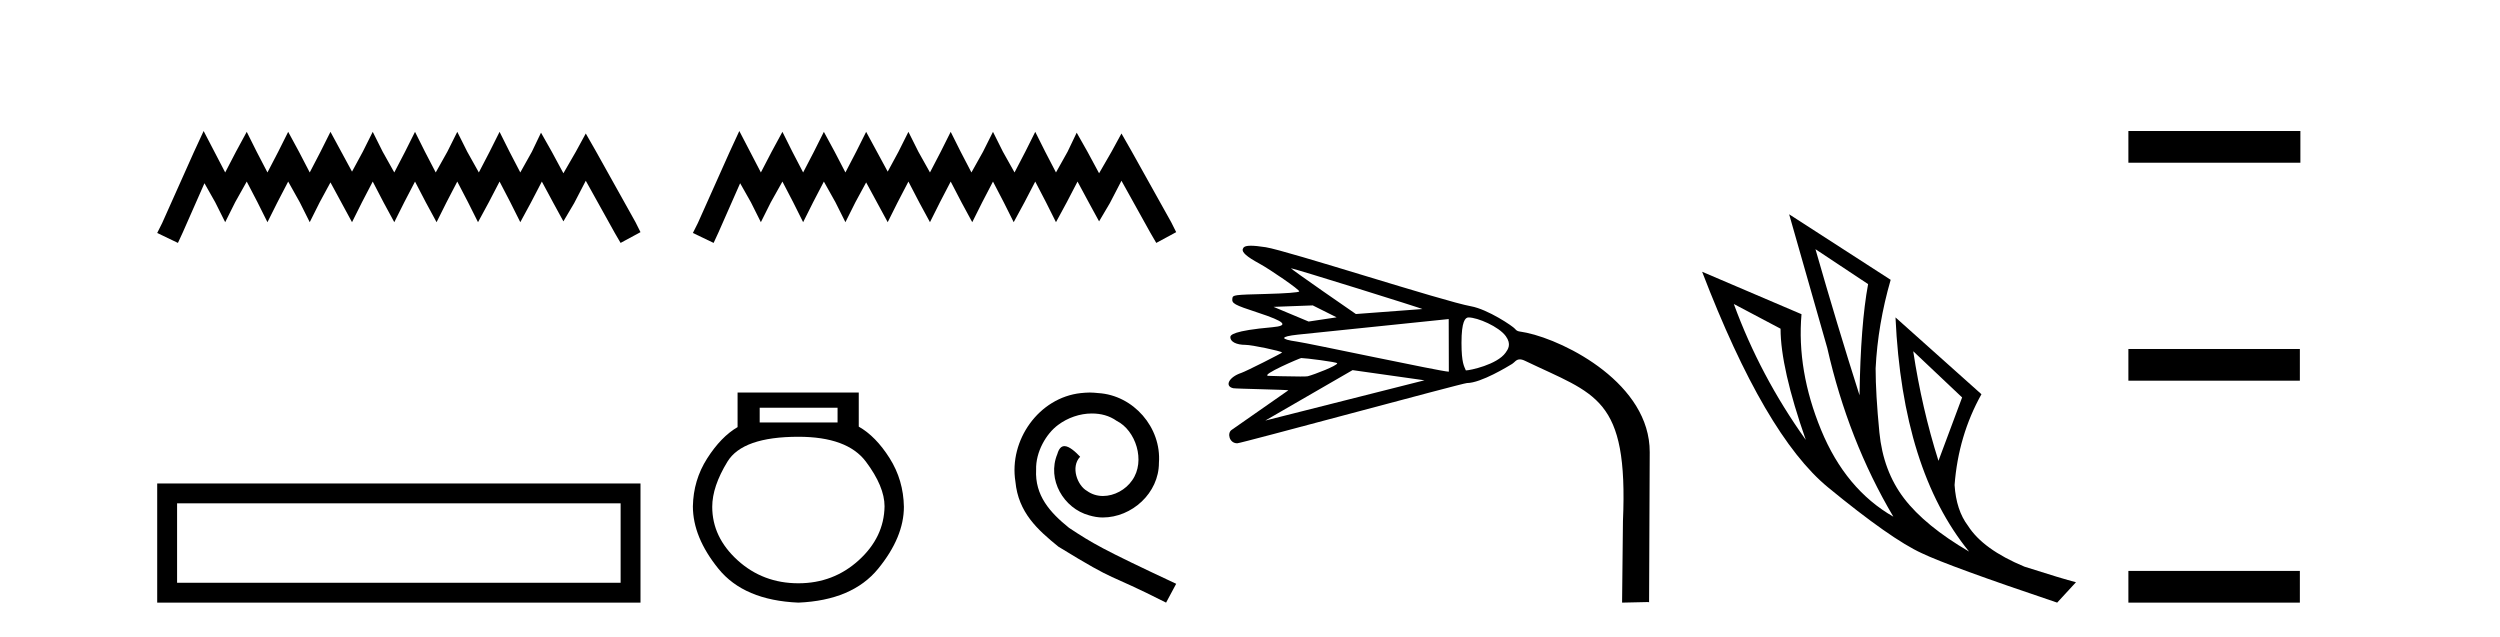
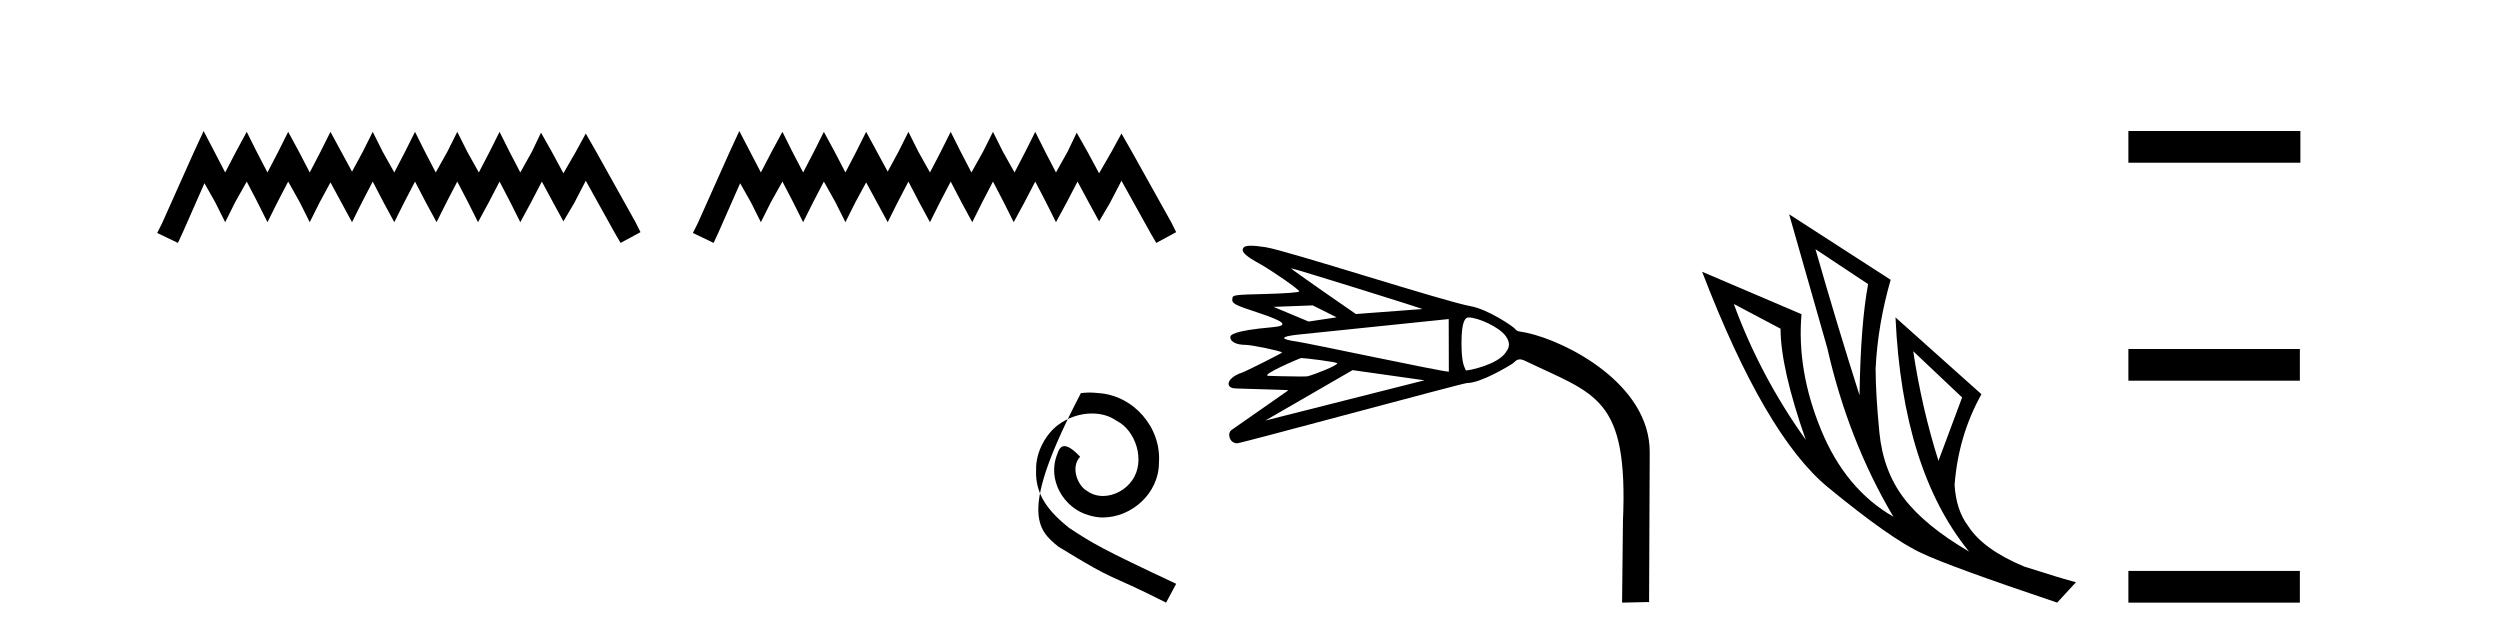
<svg xmlns="http://www.w3.org/2000/svg" width="161.0" height="41.0">
  <path d="M 13.114 8.437 L 12.473 9.825 L 10.444 14.363 L 10.124 15.003 L 11.459 15.644 L 11.779 14.95 L 13.167 11.8 L 13.861 13.028 L 14.502 14.309 L 15.142 13.028 L 15.89 11.693 L 16.584 13.028 L 17.224 14.309 L 17.865 13.028 L 18.559 11.693 L 19.306 13.028 L 19.947 14.309 L 20.588 13.028 L 21.282 11.747 L 21.976 13.028 L 22.67 14.309 L 23.31 13.028 L 24.004 11.693 L 24.698 13.028 L 25.392 14.309 L 26.033 13.028 L 26.727 11.693 L 27.421 13.028 L 28.115 14.309 L 28.755 13.028 L 29.449 11.693 L 30.143 13.028 L 30.784 14.309 L 31.478 13.028 L 32.172 11.693 L 32.866 13.028 L 33.507 14.309 L 34.201 13.028 L 34.895 11.693 L 35.642 13.081 L 36.283 14.256 L 36.977 13.081 L 37.724 11.64 L 39.593 15.003 L 39.966 15.644 L 41.248 14.95 L 40.927 14.309 L 38.365 9.718 L 37.724 8.597 L 37.084 9.771 L 36.283 11.159 L 35.535 9.771 L 34.841 8.544 L 34.254 9.771 L 33.507 11.106 L 32.813 9.771 L 32.172 8.49 L 31.531 9.771 L 30.837 11.106 L 30.09 9.771 L 29.449 8.49 L 28.809 9.771 L 28.061 11.106 L 27.367 9.771 L 26.727 8.49 L 26.086 9.771 L 25.392 11.106 L 24.645 9.771 L 24.004 8.49 L 23.364 9.771 L 22.67 11.053 L 21.976 9.771 L 21.282 8.49 L 20.641 9.771 L 19.947 11.106 L 19.253 9.771 L 18.559 8.49 L 17.918 9.771 L 17.224 11.106 L 16.53 9.771 L 15.89 8.49 L 15.196 9.771 L 14.502 11.106 L 13.808 9.771 L 13.114 8.437 Z" style="fill:#000000;stroke:none" />
-   <path d="M 10.124 31.136 L 10.124 38.809 L 41.248 38.809 L 41.248 31.136 L 10.124 31.136 M 39.968 32.414 L 39.968 37.53 L 11.404 37.53 L 11.404 32.414 L 39.968 32.414 Z" style="fill:#000000;stroke:none" />
  <path d="M 47.612 8.437 L 46.971 9.825 L 44.943 14.363 L 44.622 15.003 L 45.957 15.644 L 46.277 14.95 L 47.665 11.8 L 48.359 13.028 L 49 14.309 L 49.64 13.028 L 50.388 11.693 L 51.082 13.028 L 51.722 14.309 L 52.363 13.028 L 53.057 11.693 L 53.804 13.028 L 54.445 14.309 L 55.086 13.028 L 55.78 11.747 L 56.474 13.028 L 57.168 14.309 L 57.808 13.028 L 58.502 11.693 L 59.196 13.028 L 59.89 14.309 L 60.531 13.028 L 61.225 11.693 L 61.919 13.028 L 62.613 14.309 L 63.254 13.028 L 63.948 11.693 L 64.642 13.028 L 65.282 14.309 L 65.976 13.028 L 66.67 11.693 L 67.364 13.028 L 68.005 14.309 L 68.699 13.028 L 69.393 11.693 L 70.14 13.081 L 70.781 14.256 L 71.475 13.081 L 72.222 11.64 L 74.091 15.003 L 74.464 15.644 L 75.746 14.95 L 75.425 14.309 L 72.863 9.718 L 72.222 8.597 L 71.582 9.771 L 70.781 11.159 L 70.033 9.771 L 69.339 8.544 L 68.752 9.771 L 68.005 11.106 L 67.311 9.771 L 66.67 8.49 L 66.03 9.771 L 65.336 11.106 L 64.588 9.771 L 63.948 8.49 L 63.307 9.771 L 62.56 11.106 L 61.866 9.771 L 61.225 8.49 L 60.584 9.771 L 59.89 11.106 L 59.143 9.771 L 58.502 8.49 L 57.862 9.771 L 57.168 11.053 L 56.474 9.771 L 55.78 8.49 L 55.139 9.771 L 54.445 11.106 L 53.751 9.771 L 53.057 8.49 L 52.416 9.771 L 51.722 11.106 L 51.028 9.771 L 50.388 8.49 L 49.694 9.771 L 49 11.106 L 48.306 9.771 L 47.612 8.437 Z" style="fill:#000000;stroke:none" />
-   <path d="M 53.939 26.259 L 53.939 27.208 L 48.924 27.208 L 48.924 26.259 ZM 51.417 28.128 Q 54.562 28.128 55.764 29.73 Q 56.965 31.332 56.965 32.608 Q 56.936 34.596 55.304 36.08 Q 53.672 37.563 51.417 37.563 Q 49.132 37.563 47.5 36.08 Q 45.868 34.596 45.868 32.638 Q 45.868 31.332 46.848 29.73 Q 47.827 28.128 51.417 28.128 ZM 47.5 25.279 L 47.5 27.505 Q 46.432 28.128 45.542 29.522 Q 44.652 30.917 44.622 32.608 Q 44.622 34.596 46.269 36.629 Q 47.916 38.661 51.417 38.809 Q 54.888 38.661 56.55 36.629 Q 58.211 34.596 58.211 32.638 Q 58.182 30.917 57.292 29.508 Q 56.402 28.098 55.304 27.475 L 55.304 25.279 Z" style="fill:#000000;stroke:none" />
-   <path d="M 70.176 25.279 C 69.989 25.279 69.801 25.297 69.613 25.314 C 66.897 25.604 64.966 28.354 65.393 31.019 C 65.581 33.001 66.811 34.111 68.161 35.205 C 72.175 37.665 71.048 36.759 75.096 38.809 L 75.746 37.596 C 70.928 35.341 70.347 34.983 68.844 33.992 C 67.614 33.001 66.64 31.908 66.726 30.251 C 66.692 29.106 67.375 27.927 68.144 27.364 C 68.759 26.902 69.544 26.629 70.313 26.629 C 70.894 26.629 71.441 26.766 71.919 27.107 C 73.132 27.705 73.798 29.687 72.91 30.934 C 72.5 31.532 71.765 31.942 71.031 31.942 C 70.672 31.942 70.313 31.839 70.006 31.617 C 69.391 31.276 68.929 30.08 69.561 29.414 C 69.271 29.106 68.861 28.73 68.554 28.73 C 68.349 28.73 68.195 28.884 68.092 29.243 C 67.409 30.883 68.502 32.745 70.142 33.189 C 70.433 33.274 70.723 33.326 71.014 33.326 C 72.893 33.326 74.635 31.754 74.635 29.807 C 74.806 27.534 72.995 25.45 70.723 25.314 C 70.552 25.297 70.364 25.279 70.176 25.279 Z" style="fill:#000000;stroke:none" />
+   <path d="M 70.176 25.279 C 69.989 25.279 69.801 25.297 69.613 25.314 C 65.581 33.001 66.811 34.111 68.161 35.205 C 72.175 37.665 71.048 36.759 75.096 38.809 L 75.746 37.596 C 70.928 35.341 70.347 34.983 68.844 33.992 C 67.614 33.001 66.64 31.908 66.726 30.251 C 66.692 29.106 67.375 27.927 68.144 27.364 C 68.759 26.902 69.544 26.629 70.313 26.629 C 70.894 26.629 71.441 26.766 71.919 27.107 C 73.132 27.705 73.798 29.687 72.91 30.934 C 72.5 31.532 71.765 31.942 71.031 31.942 C 70.672 31.942 70.313 31.839 70.006 31.617 C 69.391 31.276 68.929 30.08 69.561 29.414 C 69.271 29.106 68.861 28.73 68.554 28.73 C 68.349 28.73 68.195 28.884 68.092 29.243 C 67.409 30.883 68.502 32.745 70.142 33.189 C 70.433 33.274 70.723 33.326 71.014 33.326 C 72.893 33.326 74.635 31.754 74.635 29.807 C 74.806 27.534 72.995 25.45 70.723 25.314 C 70.552 25.297 70.364 25.279 70.176 25.279 Z" style="fill:#000000;stroke:none" />
  <path d="M 83.147 17.278 C 83.307 17.278 91.695 19.895 91.599 19.902 L 87.319 20.223 C 87.319 20.223 87.319 20.223 87.319 20.223 C 87.318 20.223 83.042 17.278 83.147 17.278 ZM 84.543 19.668 L 86.078 20.436 L 84.275 20.707 L 82.016 19.762 L 84.543 19.668 ZM 94.571 20.443 C 95.157 20.443 96.528 21.033 96.973 21.648 C 97.352 22.171 97.112 22.499 96.963 22.71 C 96.414 23.487 94.657 23.853 94.422 23.853 C 94.407 23.853 94.398 23.851 94.397 23.848 C 94.296 23.592 94.121 23.393 94.12 22.085 C 94.118 20.697 94.36 20.443 94.571 20.443 ZM 93.297 20.547 L 93.305 23.932 C 93.303 23.934 93.297 23.935 93.288 23.935 C 92.848 23.935 84.28 22.104 83.513 21.997 C 82.409 21.843 82.432 21.675 83.574 21.551 C 83.981 21.507 93.297 20.547 93.297 20.547 ZM 83.798 23.057 C 84.053 23.057 86.117 23.314 86.117 23.397 C 86.117 23.547 84.674 24.111 84.218 24.231 C 84.171 24.243 83.985 24.247 83.733 24.247 C 83.013 24.247 81.756 24.21 81.681 24.204 C 81.137 24.163 83.729 23.057 83.798 23.057 ZM 87.106 23.836 L 91.736 24.491 C 91.736 24.491 81.483 27.085 81.483 27.085 L 87.106 23.836 ZM 80.557 15.825 C 80.13 15.825 80.076 15.935 80.038 16.034 C 79.959 16.24 80.292 16.535 81.091 16.968 C 81.794 17.35 83.703 18.662 83.672 18.768 C 83.653 18.833 82.791 18.899 81.519 18.931 C 79.471 18.984 79.396 18.994 79.365 19.214 C 79.317 19.544 79.465 19.627 81.002 20.131 C 82.778 20.714 83.026 20.977 81.932 21.074 C 79.402 21.297 79.233 21.578 79.233 21.712 C 79.233 22.01 79.623 22.209 80.21 22.209 C 80.621 22.209 82.476 22.603 82.571 22.698 C 82.597 22.724 80.244 23.915 79.943 24.014 C 79.13 24.283 78.847 24.877 79.424 25.002 C 79.59 25.038 83.026 25.097 82.967 25.138 L 79.309 27.692 C 79.021 27.894 79.161 28.548 79.68 28.548 C 79.915 28.548 94.217 24.668 94.471 24.668 C 95.381 24.666 97.123 23.59 97.381 23.436 C 97.537 23.343 97.631 23.144 97.877 23.144 C 97.966 23.144 98.075 23.17 98.214 23.237 C 102.754 25.422 104.867 25.545 104.518 33.558 L 104.462 38.809 L 104.462 38.809 L 106.17 38.771 L 106.201 38.801 L 106.242 29.123 C 106.261 24.733 100.867 21.976 98.317 21.43 C 97.841 21.328 97.729 21.381 97.566 21.177 C 97.437 21.015 95.821 19.919 94.722 19.722 C 93.008 19.415 82.873 16.134 81.512 15.921 C 81.072 15.852 80.769 15.825 80.557 15.825 Z" style="fill:#000000;stroke:none" />
  <path d="M 116.916 16.048 L 120.306 18.297 Q 119.822 20.891 119.753 25.457 Q 118.3 20.891 116.916 16.048 ZM 111.658 19.576 L 114.668 21.168 Q 114.668 23.693 116.293 28.328 Q 113.353 24.212 111.658 19.576 ZM 123.212 22.62 L 126.36 25.595 L 124.837 29.677 Q 123.765 26.287 123.212 22.62 ZM 115.221 13.8 L 117.677 22.413 Q 119.026 28.363 121.932 33.275 Q 118.853 31.51 117.279 27.688 Q 115.705 23.866 116.017 20.234 L 109.617 17.501 Q 113.664 28.051 117.729 31.389 Q 121.793 34.728 123.765 35.627 Q 125.495 36.457 132.482 38.809 L 133.693 37.495 Q 132.863 37.287 130.372 36.492 Q 127.709 35.385 126.74 33.863 Q 125.979 32.86 125.875 31.234 Q 126.117 28.051 127.605 25.388 L 122.07 20.441 L 122.07 20.441 Q 122.52 30.265 126.809 35.523 Q 123.973 33.863 122.624 32.099 Q 121.275 30.334 121.032 27.844 Q 120.79 25.353 120.79 23.727 Q 120.929 20.891 121.759 18.02 L 115.221 13.8 Z" style="fill:#000000;stroke:none" />
  <path d="M 137.068 8.437 L 137.068 10.479 L 148.145 10.479 L 148.145 8.437 ZM 137.068 22.475 L 137.068 24.516 L 148.111 24.516 L 148.111 22.475 ZM 137.068 36.767 L 137.068 38.809 L 148.111 38.809 L 148.111 36.767 Z" style="fill:#000000;stroke:none" />
</svg>